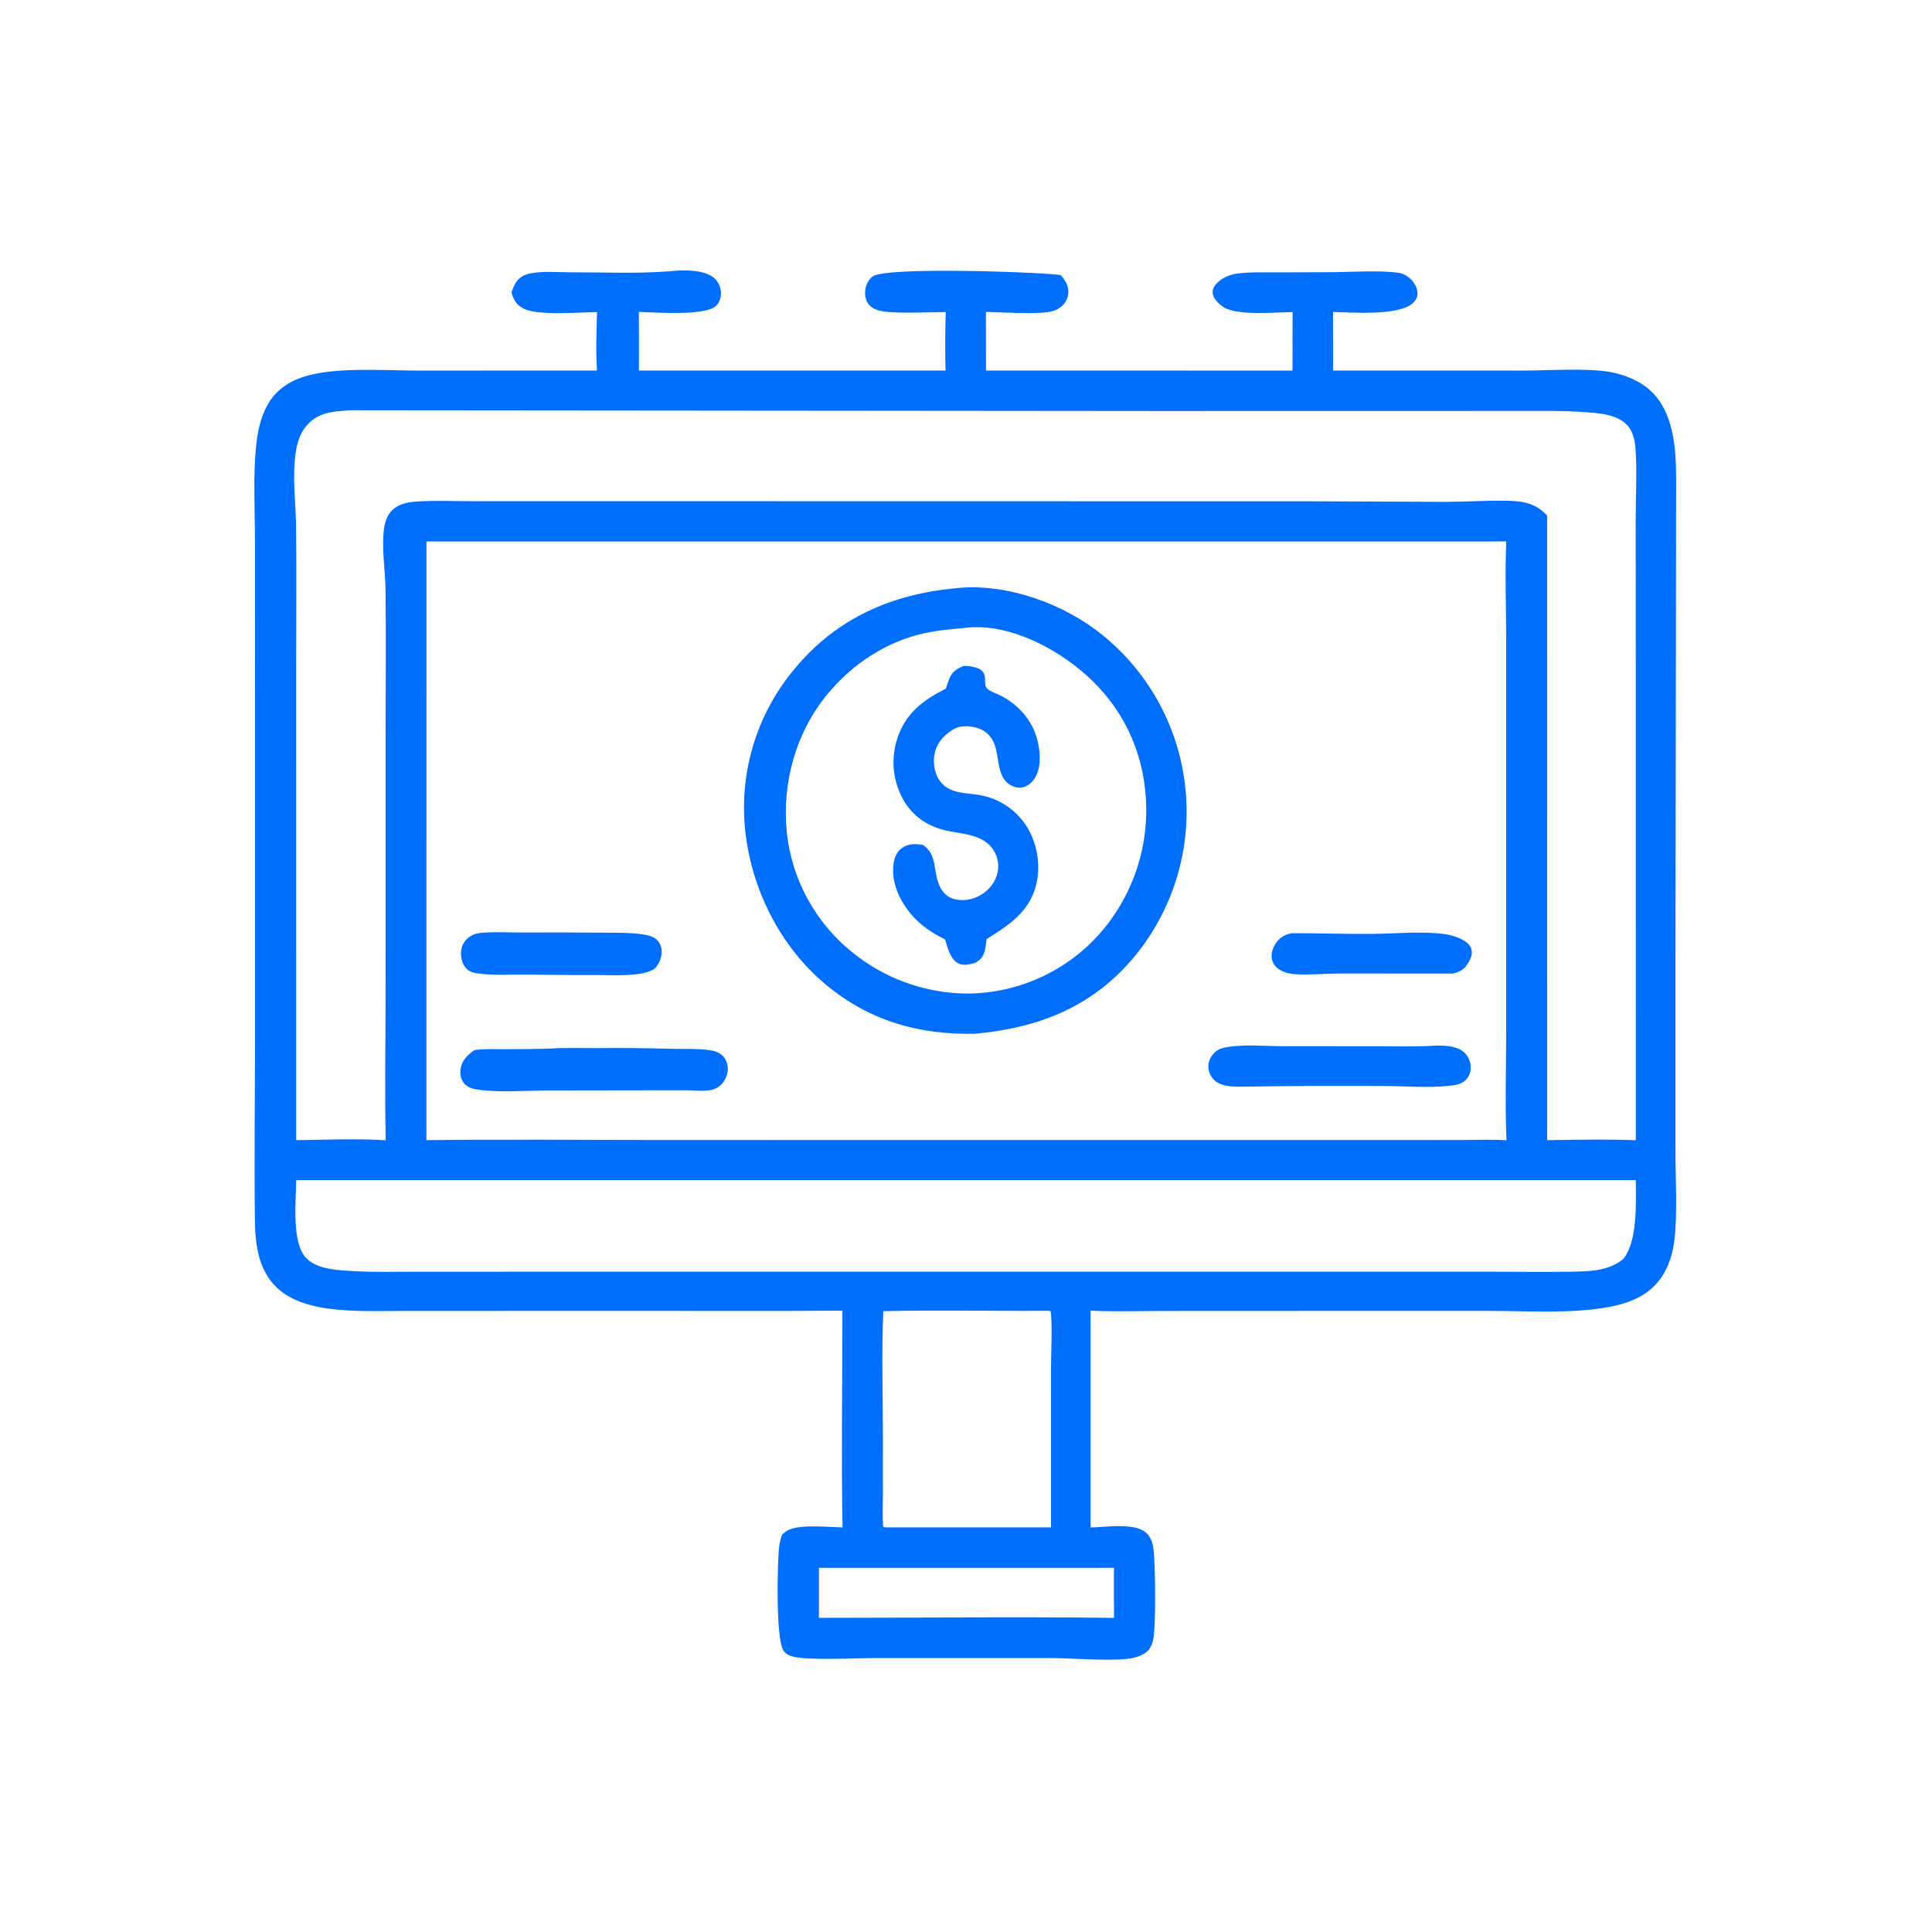
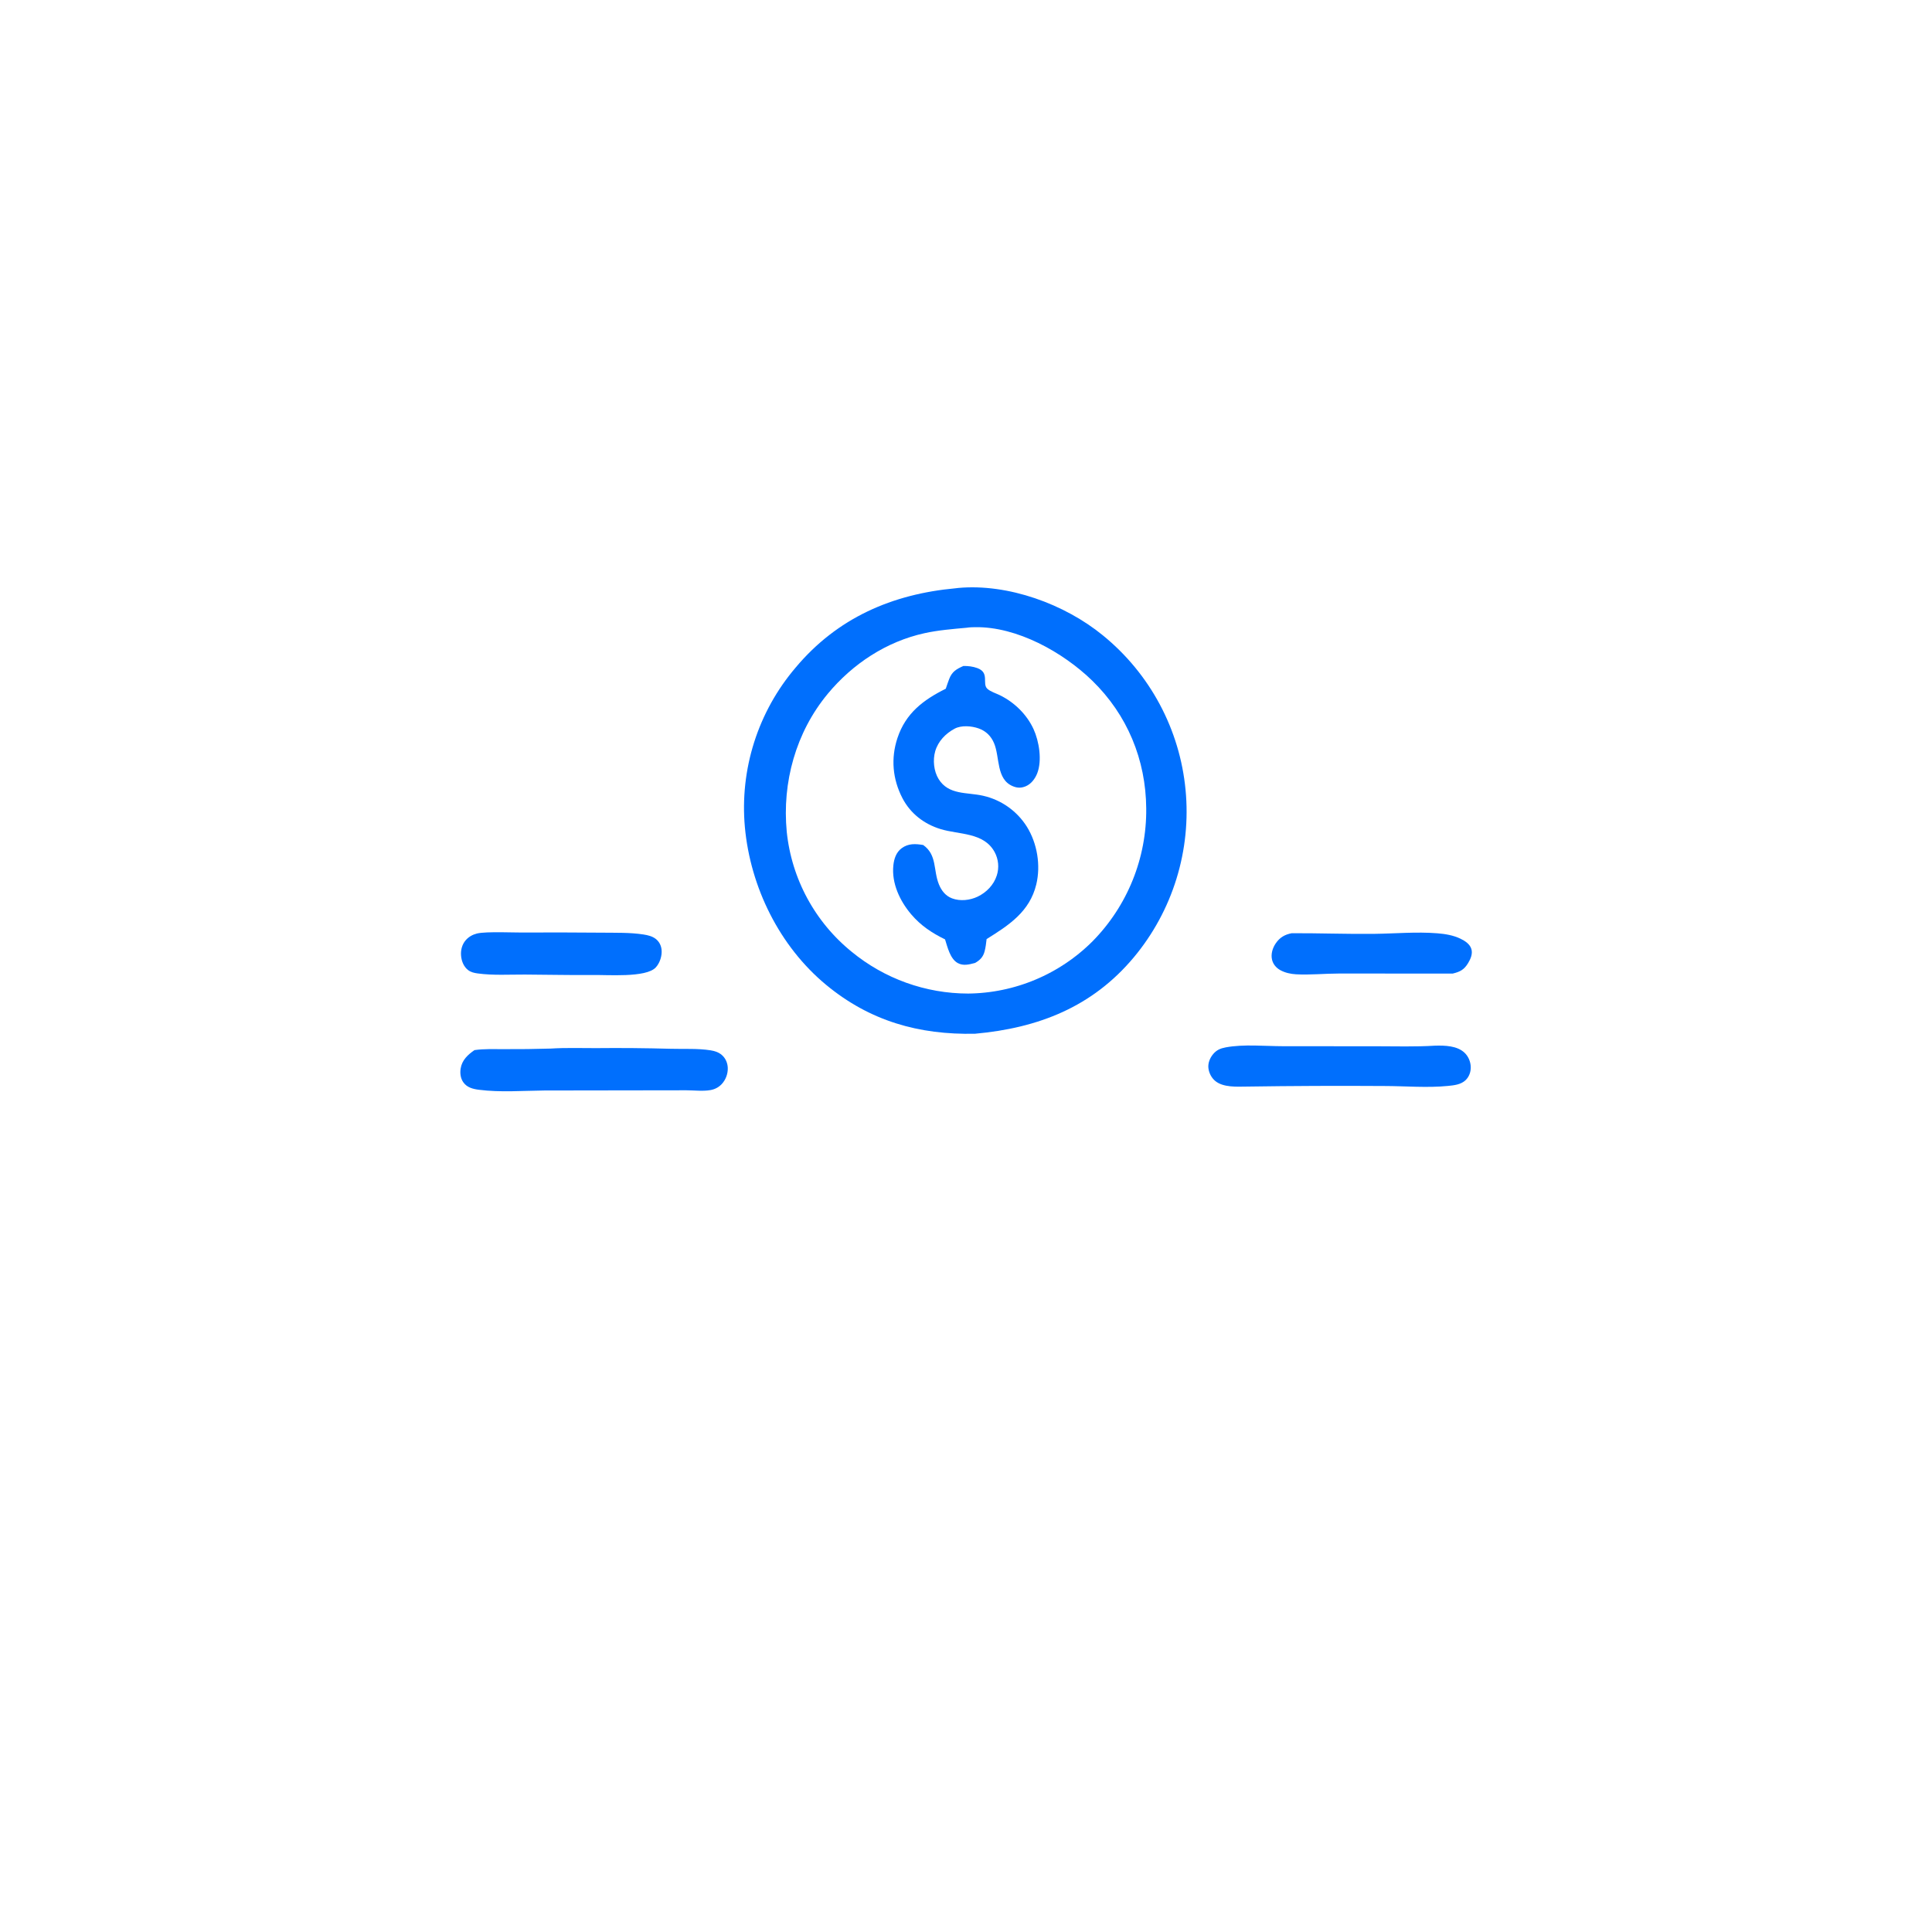
<svg xmlns="http://www.w3.org/2000/svg" width="1024" height="1024">
-   <path fill="#006FFD" d="M354.932 143.782C361.413 143.048 373.023 142.679 378.365 147.223Q378.789 147.588 379.172 147.995Q379.556 148.402 379.896 148.846Q380.236 149.29 380.528 149.767Q380.82 150.243 381.062 150.748Q381.304 151.252 381.493 151.779Q381.681 152.305 381.815 152.848Q381.948 153.391 382.025 153.945Q382.102 154.499 382.121 155.058C382.229 157.621 381.425 160.198 379.588 162.034C373.96 167.663 346.934 165.524 338.603 165.31Q338.713 180.85 338.644 196.39L501.158 196.394C500.863 186.104 500.985 175.669 501.243 165.378C491.796 165.521 482.187 165.951 472.753 165.493C468.649 165.294 463.362 164.793 460.533 161.443C458.835 159.432 458.318 156.606 458.58 154.043C458.873 151.179 460.152 148.349 462.467 146.561C469.285 141.294 549.111 144.122 562.102 145.748C564.562 148.406 566.399 151.314 566.245 155.087C566.135 157.79 564.821 160.467 562.819 162.273C560.922 163.984 558.537 164.889 556.051 165.326C548.532 166.648 531.04 165.491 522.553 165.323L522.595 196.383L685.053 196.415L685.088 165.401C675.937 165.504 656.14 167.453 648.706 162.899C646.366 161.466 643.304 158.659 642.836 155.797C642.539 153.979 643.052 152.458 644.158 151.035C646.771 147.676 651.379 145.588 655.51 145.025C662.267 144.105 669.279 144.381 676.087 144.355L704.873 144.271C715.644 144.246 730.919 143.144 741.189 144.579C743.29 144.872 745.112 145.764 746.753 147.094C749.084 148.985 751.017 151.821 751.262 154.879C751.426 156.93 750.708 158.768 749.283 160.237C742.034 167.709 716.735 165.511 706.526 165.356L706.566 196.377L807.418 196.405C820.769 196.418 840.871 194.981 853.202 197.139C861.281 198.553 869.579 201.966 875.524 207.744C887.073 218.968 888.292 237.811 888.391 252.949L888.004 524.302L888.026 610.546C888.043 625.228 889.164 643.167 887.433 657.502C886.359 666.399 883.157 675.269 876.702 681.689C870.461 687.895 862 690.948 853.513 692.592C833.487 696.471 809.739 694.802 789.226 694.802L690.75 694.803L617.715 694.836C604.547 694.839 591.192 695.306 578.044 694.685L578.027 809.59C585.699 809.39 594.211 807.991 601.758 809.697C604.878 810.402 607.67 811.856 609.366 814.664C610.45 816.46 610.986 818.558 611.297 820.614C612.447 828.23 612.734 862.703 611.175 869.308C610.47 872.292 609.121 874.904 606.407 876.491C602.625 878.702 598.267 879.319 593.966 879.519C581.181 880.115 568.121 878.802 555.286 878.799L463.341 878.808C453.635 878.815 428.044 880.178 420.118 877.978C417.928 877.37 416.02 876.388 414.949 874.279C411.243 866.982 411.931 828.864 412.984 819.717C413.238 817.513 413.826 815.459 414.51 813.356C415.713 812.335 416.92 811.274 418.403 810.685C425.41 807.902 438.764 809.416 446.564 809.559C445.879 771.315 446.52 732.93 446.486 694.675Q414.8 694.923 383.113 694.805L271.487 694.803L214.848 694.82C201.111 694.827 187.067 695.426 173.435 693.507C163.874 692.161 153.623 689.151 146.521 682.26C136.861 672.886 135.252 659.392 135.095 646.607C134.712 615.4 135.128 584.133 135.149 552.921L135.151 377.316L135.124 286.205C135.118 269.518 134.038 252.15 135.839 235.577C136.892 225.883 139.54 215.283 146.619 208.148C152.704 202.015 160.46 199.308 168.802 197.796C184.583 194.935 206.028 196.415 222.517 196.417L316.426 196.378C315.725 186.245 316.183 175.573 316.446 165.408C307.018 165.506 285.328 167.432 277.581 163.597C273.616 161.635 272.484 159.107 271.091 155.166C271.847 152.772 272.622 150.564 274.274 148.625C276.152 146.418 278.507 145.405 281.305 144.869C287.961 143.593 295.687 144.319 302.491 144.315C319.84 144.304 337.64 145.112 354.932 143.782ZM226.028 287L226.016 604.307C267.849 603.771 309.747 604.224 351.588 604.226L590.232 604.236L729.34 604.235L774.065 604.226C782.142 604.223 790.397 603.881 798.451 604.347C797.671 585.451 798.296 566.291 798.297 547.37L798.314 440.683L798.308 338.812C798.302 321.632 797.608 304.126 798.35 286.98L226.028 287ZM182.268 217.71C174.929 218.126 168.104 219.373 162.906 225.127C158.001 230.558 156.746 237.705 156.187 244.742C155.272 256.268 156.812 267.953 156.935 279.492C157.198 304.032 156.973 328.596 156.973 353.14L156.989 604.308C171.864 604.12 189.829 603.385 204.456 604.376C203.855 579.961 204.353 555.414 204.356 530.983L204.37 391.961C204.369 365.691 204.654 339.383 204.347 313.118C204.233 303.375 202.642 293.633 203.18 283.891C203.44 279.166 204.292 273.994 207.774 270.505C211.246 267.028 216.257 266.108 220.975 265.813C230.413 265.222 240.079 265.623 249.539 265.626L300.464 265.633L458.648 265.661L695.392 265.702L766.122 266.004C777.323 265.974 788.664 265.147 799.834 265.438C808.103 265.654 814.097 267.044 819.996 273.211L820.016 285.341L820.04 604.303C835.612 604.089 851.451 603.753 867.008 604.337L866.99 355.797L866.957 275.166C866.924 262.638 867.73 249.791 866.825 237.314C866.545 233.451 865.282 228.329 862.561 225.43C856.78 219.27 846.486 218.882 838.629 218.347C827.714 217.605 816.737 217.806 805.803 217.808L759.922 217.815L616.061 217.844L192.978 217.463C189.495 217.469 185.713 217.272 182.268 217.71ZM156.997 625.491C156.887 636.379 154.422 658.777 162.326 666.851C168.365 673.02 179.666 673.257 187.688 673.725C198.453 674.352 209.335 674.035 220.12 674.035L273.112 674.022L436.146 674.01L701.383 674.005L789.278 674.007C803.698 674.008 818.164 674.287 832.579 674.024C842.401 673.844 852.394 673.794 860.35 667.314C868.045 657.896 867.067 637.378 867.014 625.483L156.997 625.491ZM552.791 694.757C524.613 694.923 496.343 694.263 468.179 694.951C467.185 716.773 467.956 738.692 467.957 760.541L467.951 792.127C467.949 797.774 467.673 803.549 468.044 809.172C469.058 809.6 469.319 809.589 470.375 809.526L557.061 809.544L557.042 725.279C557.044 719.074 557.923 699.621 556.785 694.841C555.44 694.752 554.14 694.684 552.791 694.757ZM434.055 830.996L434.048 857.482C486.165 857.485 538.363 856.842 590.469 857.502C590.445 848.669 590.282 839.814 590.415 830.983L434.055 830.996Z" />
  <path fill="#006FFD" d="M684.656 494.621C699.164 494.565 713.687 495.115 728.182 494.963C739.334 494.846 750.634 493.775 761.769 494.659C765.997 494.995 770.261 495.689 774.113 497.548C776.465 498.684 779.062 500.358 779.859 503.004C780.629 505.559 779.459 508.252 778.156 510.416C776.03 513.948 773.907 515.064 769.977 516.013L709.661 515.992C702.206 515.996 694.322 516.813 686.941 516.399C684.101 516.24 681.132 515.595 678.621 514.216C676.43 513.013 674.789 511.115 674.205 508.656C673.494 505.664 674.499 502.415 676.205 499.944C678.357 496.827 680.986 495.317 684.656 494.621Z" />
  <path fill="#006FFD" d="M279.995 494.242Q299.503 494.172 319.01 494.336C326.276 494.429 333.875 494.182 341.055 495.294C343.318 495.645 345.704 496.202 347.547 497.633C349.374 499.052 350.403 501.071 350.647 503.356C350.984 506.518 349.77 510.313 347.642 512.684C342.491 518.425 321.466 516.553 313.638 516.784C301.83 516.873 290.027 516.593 278.219 516.537C270.109 516.499 261.276 517.05 253.248 515.949C251.377 515.692 249.6 515.324 248.08 514.145C245.797 512.375 244.656 509.496 244.387 506.685C244.097 503.657 244.859 500.563 246.905 498.256C248.454 496.508 250.511 495.356 252.763 494.791C257.753 493.539 273.564 494.416 279.995 494.242Z" />
  <path fill="#006FFD" d="M760.538 554.225C765.728 554.079 772.332 554.215 776.295 558.029C778.303 559.96 779.473 562.799 779.528 565.573C779.579 568.144 778.685 570.666 776.824 572.474C774.349 574.879 770.721 575.237 767.447 575.565C756.531 576.656 744.835 575.628 733.821 575.608Q697.222 575.366 660.626 575.911C655.494 575.975 648.479 576.404 644.232 573.037C642.15 571.386 640.782 568.747 640.482 566.116C640.179 563.464 641.281 560.738 642.966 558.725C644.815 556.516 646.863 555.654 649.632 555.135C659.166 553.345 670.348 554.505 680.078 554.513L729.554 554.544C739.852 554.552 750.259 554.872 760.538 554.225Z" />
  <path fill="#006FFD" d="M291.922 555.766C299.802 555.257 307.903 555.537 315.806 555.526Q335.672 555.324 355.531 555.877C362.42 556.089 369.831 555.598 376.637 556.696C378.842 557.051 380.903 557.7 382.615 559.193C384.589 560.916 385.642 563.419 385.736 566.01C385.847 569.097 384.656 572.311 382.544 574.569C380.938 576.286 378.911 577.344 376.606 577.759C372.581 578.483 367.87 577.89 363.767 577.872L336.75 577.911L288.499 577.983C277.035 578.095 265.244 579.061 253.837 577.602C250.671 577.197 247.557 576.418 245.597 573.682C244.074 571.557 243.749 568.816 244.161 566.285C244.881 561.854 247.96 559.013 251.483 556.583C256.615 555.821 262.071 556.088 267.257 556.07Q279.592 556.137 291.922 555.766Z" />
  <path fill="#006FFD" d="M506.562 311.791C507.023 311.73 507.483 311.665 507.946 311.623C534.335 309.238 564.273 320.152 584.577 336.779Q585.732 337.719 586.863 338.687Q587.994 339.655 589.101 340.651Q590.208 341.647 591.29 342.671Q592.372 343.694 593.428 344.743Q594.485 345.793 595.514 346.868Q596.544 347.944 597.547 349.044Q598.55 350.145 599.526 351.27Q600.501 352.395 601.448 353.544Q602.396 354.693 603.314 355.865Q604.232 357.037 605.122 358.232Q606.011 359.426 606.87 360.642Q607.729 361.858 608.558 363.095Q609.387 364.332 610.185 365.589Q610.983 366.847 611.75 368.123Q612.516 369.4 613.251 370.695Q613.986 371.99 614.689 373.303Q615.391 374.616 616.061 375.946Q616.73 377.276 617.367 378.622Q618.004 379.968 618.607 381.329Q619.21 382.691 619.779 384.067Q620.348 385.443 620.883 386.832Q621.418 388.222 621.918 389.625Q622.418 391.027 622.884 392.442Q623.349 393.856 623.779 395.282Q624.21 396.707 624.604 398.143Q624.999 399.579 625.358 401.024Q625.717 402.469 626.041 403.922Q626.364 405.376 626.651 406.837Q626.938 408.298 627.189 409.766Q627.44 411.234 627.654 412.707Q627.868 414.181 628.046 415.659Q628.224 417.138 628.365 418.62Q628.508 420.103 628.614 421.589Q628.72 423.075 628.79 424.563Q628.859 426.051 628.892 427.54Q628.924 429.029 628.92 430.519Q628.916 432.009 628.875 433.498Q628.834 434.987 628.756 436.475Q628.678 437.962 628.564 439.448Q628.45 440.933 628.298 442.415Q628.147 443.897 627.96 445.375Q627.772 446.853 627.548 448.325Q627.323 449.798 627.063 451.265Q626.802 452.732 626.506 454.191Q626.209 455.651 625.877 457.103Q625.544 458.556 625.176 459.999Q624.807 461.442 624.403 462.876Q623.999 464.31 623.56 465.734Q623.121 467.157 622.646 468.569Q622.172 469.981 621.663 471.381Q621.154 472.781 620.61 474.168Q620.067 475.555 619.489 476.929Q618.912 478.302 618.3 479.66Q617.689 481.019 617.044 482.362Q616.4 483.705 615.722 485.031Q615.044 486.358 614.334 487.667Q613.624 488.977 612.881 490.268Q612.139 491.56 611.365 492.833Q610.591 494.105 609.785 495.359Q608.98 496.612 608.144 497.845Q607.308 499.078 606.442 500.29Q605.576 501.502 604.68 502.692Q603.784 503.882 602.859 505.05Q601.934 506.218 600.98 507.362C578.94 533.756 550.269 544.883 516.792 547.902C487.07 548.544 461.03 541.172 437.866 521.993C413.115 501.5 397.727 470.23 394.801 438.399Q394.672 436.98 394.579 435.559Q394.486 434.138 394.428 432.714Q394.37 431.291 394.348 429.867Q394.326 428.443 394.339 427.018Q394.352 425.594 394.401 424.17Q394.449 422.747 394.533 421.325Q394.617 419.903 394.737 418.483Q394.856 417.064 395.011 415.648Q395.166 414.232 395.355 412.82Q395.545 411.409 395.77 410.002Q395.995 408.596 396.255 407.195Q396.515 405.795 396.81 404.401Q397.105 403.008 397.434 401.622Q397.763 400.236 398.127 398.859Q398.491 397.481 398.889 396.114Q399.287 394.746 399.719 393.389Q400.15 392.031 400.616 390.685Q401.081 389.339 401.58 388.005Q402.079 386.671 402.611 385.349Q403.143 384.028 403.708 382.72Q404.272 381.412 404.869 380.119Q405.466 378.826 406.095 377.548Q406.725 376.27 407.385 375.008Q408.046 373.746 408.738 372.501Q409.43 371.256 410.152 370.028Q410.875 368.801 411.628 367.592Q412.381 366.383 413.164 365.193Q413.947 364.003 414.759 362.833Q415.571 361.663 416.413 360.513Q417.254 359.363 418.123 358.235Q418.993 357.107 419.89 356.001Q420.787 354.895 421.712 353.811C443.764 327.515 472.83 314.86 506.562 311.791ZM512.416 332.708C504.917 333.405 497.404 333.983 490.033 335.6C469.791 340.038 451.902 351.847 438.741 367.709C421.819 388.104 414.469 414.689 416.998 440.924Q417.117 442.076 417.265 443.225Q417.412 444.373 417.588 445.518Q417.764 446.662 417.968 447.802Q418.172 448.942 418.403 450.077Q418.635 451.212 418.894 452.34Q419.154 453.469 419.441 454.591Q419.728 455.713 420.043 456.827Q420.358 457.942 420.699 459.048Q421.041 460.155 421.41 461.252Q421.779 462.35 422.175 463.438Q422.571 464.527 422.993 465.605Q423.416 466.683 423.864 467.751Q424.313 468.818 424.788 469.875Q425.263 470.931 425.763 471.975Q426.264 473.019 426.79 474.051Q427.316 475.083 427.867 476.101Q428.419 477.119 428.995 478.124Q429.571 479.128 430.172 480.119Q430.772 481.109 431.397 482.084Q432.022 483.059 432.67 484.018Q433.319 484.978 433.991 485.921Q434.663 486.864 435.357 487.791Q436.052 488.717 436.77 489.626Q437.487 490.535 438.227 491.426Q438.966 492.318 439.727 493.19Q440.488 494.063 441.271 494.917Q442.053 495.771 442.856 496.605Q443.659 497.44 444.483 498.254Q445.306 499.068 446.149 499.862Q446.992 500.656 447.854 501.429Q448.717 502.202 449.598 502.954Q450.479 503.705 451.378 504.435Q452.993 505.763 454.664 507.021Q456.335 508.279 458.058 509.464Q459.782 510.649 461.554 511.759Q463.327 512.869 465.146 513.902Q466.964 514.935 468.825 515.888Q470.687 516.842 472.587 517.715Q474.488 518.588 476.424 519.379Q478.36 520.17 480.328 520.876Q482.297 521.583 484.294 522.205Q486.291 522.826 488.312 523.362Q490.334 523.897 492.377 524.345Q494.42 524.793 496.48 525.153Q498.54 525.513 500.614 525.784Q502.688 526.055 504.771 526.237Q506.855 526.419 508.944 526.511Q511.034 526.604 513.125 526.606Q514.271 526.594 515.417 526.555Q516.562 526.515 517.707 526.448Q518.851 526.381 519.994 526.286Q521.136 526.191 522.276 526.069Q523.415 525.946 524.552 525.796Q525.688 525.646 526.821 525.469Q527.953 525.291 529.081 525.086Q530.209 524.881 531.332 524.649Q532.454 524.417 533.571 524.158Q534.687 523.898 535.797 523.612Q536.907 523.326 538.01 523.013Q539.113 522.699 540.208 522.36Q541.302 522.02 542.389 521.654Q543.475 521.288 544.552 520.895Q545.629 520.503 546.696 520.085Q547.764 519.667 548.82 519.223Q549.877 518.778 550.923 518.309Q551.969 517.839 553.003 517.345Q554.037 516.85 555.059 516.331Q556.081 515.811 557.089 515.267Q558.098 514.723 559.094 514.154Q560.089 513.586 561.071 512.993Q562.052 512.401 563.019 511.785Q563.986 511.169 564.937 510.53Q565.889 509.89 566.824 509.228Q567.76 508.566 568.68 507.882Q569.599 507.197 570.502 506.49Q571.404 505.784 572.289 505.056Q573.175 504.327 574.042 503.578Q574.909 502.828 575.758 502.058Q576.607 501.288 577.437 500.497Q578.267 499.706 579.078 498.896Q579.933 498.029 580.766 497.14Q581.599 496.252 582.41 495.344Q583.22 494.435 584.009 493.507Q584.797 492.579 585.562 491.632Q586.327 490.684 587.069 489.718Q587.811 488.753 588.528 487.769Q589.246 486.785 589.939 485.784Q590.632 484.783 591.301 483.765Q591.969 482.747 592.612 481.713Q593.255 480.679 593.872 479.629Q594.49 478.579 595.081 477.515Q595.672 476.45 596.237 475.372Q596.802 474.293 597.341 473.201Q597.879 472.108 598.39 471.003Q598.901 469.898 599.385 468.78Q599.869 467.663 600.325 466.534Q600.781 465.405 601.21 464.265Q601.638 463.125 602.038 461.975Q602.438 460.825 602.81 459.665Q603.181 458.505 603.524 457.337Q603.867 456.169 604.181 454.992Q604.495 453.815 604.78 452.632Q605.065 451.448 605.321 450.257Q605.577 449.067 605.803 447.87Q606.029 446.674 606.226 445.472Q606.423 444.27 606.59 443.064Q606.757 441.858 606.895 440.648Q607.032 439.438 607.14 438.225Q607.248 437.012 607.325 435.797Q607.403 434.581 607.451 433.365Q607.499 432.148 607.516 430.93Q607.534 429.713 607.522 428.495C607.345 402.68 597.496 378.864 578.946 360.803C563.419 345.685 538.985 332.032 516.785 332.42C515.314 332.446 513.871 332.466 512.416 332.708Z" />
  <path fill="#006FFD" d="M510.636 352.975C513.189 352.958 515.603 353.227 518.019 354.111C524.644 356.534 520.435 362.335 523.267 365.026C524.845 366.524 527.903 367.482 529.909 368.457C537.58 372.184 544.229 378.656 547.798 386.438C550.762 392.901 552.401 403.08 549.755 409.852C548.629 412.734 546.558 415.53 543.637 416.75C541.232 417.754 539.166 417.694 536.771 416.69C527.904 412.971 530.02 401.354 526.865 393.889C525.271 390.119 522.594 387.468 518.725 386.086C515.016 384.761 509.579 384.295 505.99 386.208C501.208 388.757 497.215 392.876 495.685 398.168C494.341 402.819 494.916 408.714 497.461 412.865C502.756 421.505 512.569 419.827 521.021 421.756Q521.914 421.956 522.796 422.2Q523.678 422.444 524.547 422.731Q525.416 423.018 526.269 423.347Q527.123 423.677 527.959 424.049Q528.796 424.42 529.612 424.833Q530.429 425.245 531.225 425.697Q532.02 426.149 532.793 426.64Q533.565 427.131 534.312 427.66Q535.059 428.189 535.779 428.754Q536.499 429.318 537.19 429.918Q537.881 430.518 538.542 431.151Q539.202 431.784 539.831 432.449Q540.459 433.115 541.054 433.81Q541.649 434.505 542.209 435.229Q542.769 435.953 543.292 436.704Q543.815 437.454 544.301 438.23C549.759 447.031 551.678 458.651 549.258 468.729C545.787 483.182 534.786 490.35 522.919 497.728C522.673 499.892 522.418 502.137 521.859 504.243C521.067 507.228 519.44 508.881 516.824 510.378C513.787 511.179 510.592 512.062 507.645 510.446C503.582 508.218 502.199 501.954 500.896 497.896C493.929 494.48 488.066 490.613 482.988 484.652C476.968 477.586 472.509 468.16 473.494 458.693C473.857 455.205 474.972 451.74 477.899 449.574C481.415 446.971 485.269 447.174 489.323 447.876C496.768 453.169 494.57 461.214 497.654 468.76C499.01 472.078 501.174 474.852 504.606 476.148C508.898 477.769 514.085 477.191 518.168 475.244C522.845 473.012 526.71 469.023 528.31 464.043Q528.559 463.275 528.728 462.485Q528.897 461.695 528.985 460.893Q529.074 460.09 529.08 459.282Q529.086 458.475 529.011 457.671Q528.935 456.867 528.778 456.075Q528.621 455.282 528.385 454.51Q528.149 453.738 527.835 452.994Q527.521 452.25 527.134 451.541C521.385 441.087 508.371 442.445 498.555 439.443C489.797 436.765 482.537 431.197 478.295 423.014C473.076 412.946 472.097 401.894 475.682 391.128C480.051 378.007 489.359 370.961 501.277 365.043C501.859 363.332 502.427 361.596 503.077 359.91C504.609 355.935 506.926 354.631 510.636 352.975Z" />
</svg>